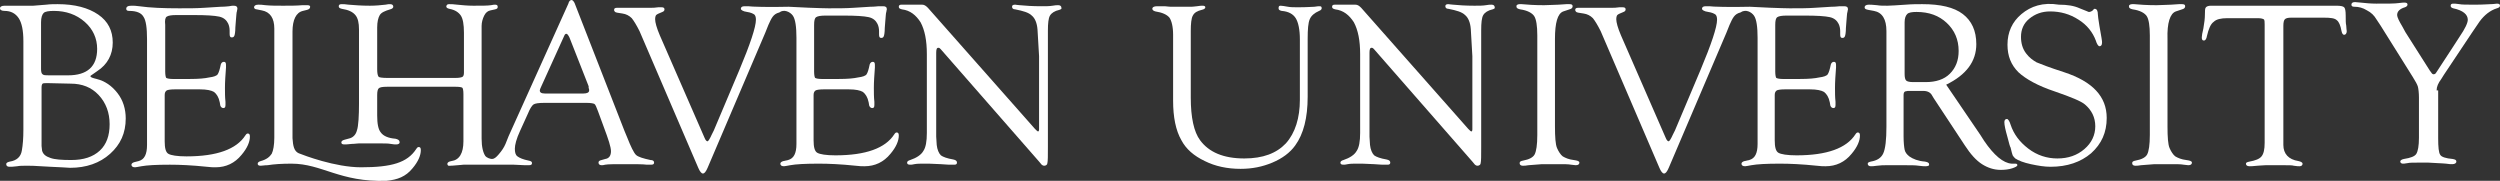
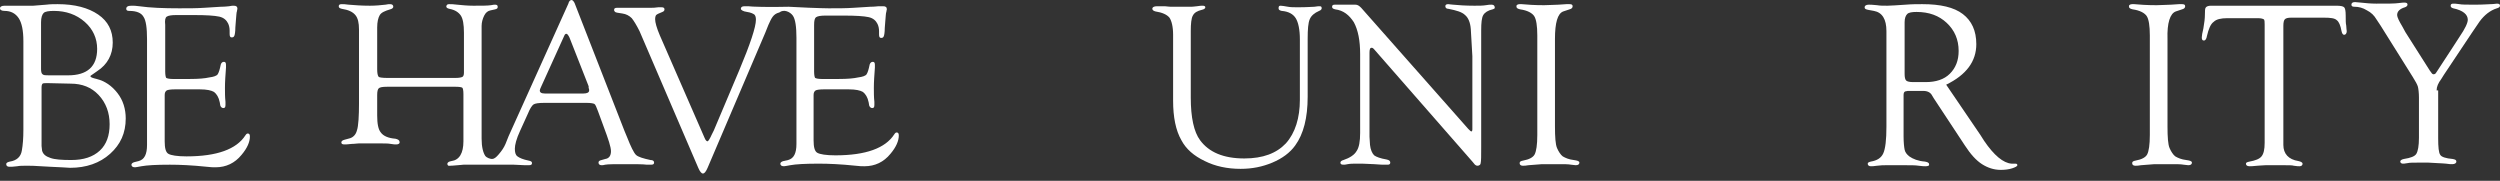
<svg xmlns="http://www.w3.org/2000/svg" version="1.1" id="Layer_1" x="0px" y="0px" viewBox="0 0 481.2 34.8" style="enable-background:new 0 0 481.2 34.8;" xml:space="preserve">
  <rect x="0" y="0" width="481.2" height="34.8" fill="#333333" stroke="none" />
  <style type="text/css">
	.st0{fill:#FFFFFF;}
</style>
  <g>
    <path class="st0" d="M4.2,29c-0.2,1.2-1,1.9-2.3,2.1c-0.4,0.1-0.7,0.2-0.7,0.5s0.2,0.5,0.6,0.5c0.3,0,0.8,0,1.5-0.1   c0.5-0.1,1.1-0.1,1.8-0.1c0.7,0,1.6,0,2.8,0.1l1.8,0.1l2.1,0.1l1.7,0.1c3.1,0,5.7-0.9,7.7-2.7c2-1.8,3-4,3-6.8   c0-1.8-0.5-3.5-1.6-4.9s-2.4-2.3-4-2.7c-0.8-0.2-1.1-0.3-1.2-0.5c0-0.1,0.1-0.2,0.3-0.3l1-0.7c2-1.3,3-3.2,3-5.5s-0.9-4.1-2.8-5.4   s-4.5-2-7.8-2c-0.7,0-1.4,0-2.2,0.1L6.4,1.1c-0.6,0-1.4,0-2.5,0c-0.8,0-1.4,0-1.9,0c-0.6,0-1,0-1.1,0C0.3,1.1,0,1.3,0,1.6   s0.3,0.5,0.9,0.5c1.2,0,2.1,0.5,2.7,1.4s0.9,2.4,0.9,4.4V25C4.5,26.6,4.4,27.9,4.2,29L4.2,29L4.2,29z M8.2,14.3   c-0.2-0.1-0.3-0.5-0.3-1v-9c0-0.9,0.2-1.5,0.5-1.8s1-0.4,2-0.4c2.3,0,4.3,0.7,5.9,2.1s2.4,3.2,2.4,5.2c0,3.4-1.9,5.1-5.6,5.1H9.4   C8.8,14.5,8.4,14.5,8.2,14.3L8.2,14.3z M13.6,16.1c2.2,0,4,0.7,5.4,2.2s2.1,3.4,2.1,5.6s-0.6,3.9-1.9,5.1s-3.1,1.8-5.5,1.8   c-1.8,0-3.2-0.1-4-0.4c-0.9-0.3-1.4-0.7-1.6-1.4L8,28.1v-1V16.8c0-0.4,0.1-0.6,0.2-0.7s0.5-0.1,1-0.1L13.6,16.1L13.6,16.1z" />
    <path class="st0" d="M32.1,3.2C32.4,3,33,2.9,33.9,2.9h3.5c2.3,0,3.9,0.1,4.8,0.3c0.9,0.2,1.4,0.7,1.7,1.3c0.2,0.4,0.3,0.9,0.3,1.4   v0.6c0,0.5,0.1,0.7,0.4,0.7c0.3,0,0.4-0.1,0.5-0.3c0.1-0.2,0.2-0.8,0.2-1.6L45.4,4c0.1-1,0.1-1.6,0.2-1.8c0-0.2,0.1-0.4,0.1-0.5   c0-0.4-0.2-0.6-0.7-0.6c-0.2,0-0.5,0-0.9,0.1c-0.2,0-0.7,0.1-1.6,0.1l-3.2,0.2c-1.4,0.1-3,0.1-4.8,0.1c-3,0-5.6-0.1-7.7-0.4   c-0.6-0.1-1.1-0.1-1.5-0.1c-0.7,0-1,0.2-1,0.6c0,0.3,0.2,0.4,0.6,0.4c1.4,0,2.3,0.4,2.7,1.1c0.5,0.7,0.7,2.2,0.7,4.3v18.9v1.5   c0,1.8-0.5,2.8-1.6,3.1l-0.8,0.2c-0.4,0.1-0.6,0.3-0.6,0.5c0,0.3,0.2,0.5,0.7,0.5c0.2,0,0.6-0.1,1.2-0.2c1.1-0.2,2.9-0.3,5.5-0.3   c1.9,0,4.2,0.1,7.1,0.4c0.7,0.1,1.3,0.1,1.7,0.1c2,0,3.7-0.8,5-2.4c1.1-1.3,1.6-2.5,1.6-3.5c0-0.4-0.1-0.6-0.4-0.6   c-0.2,0-0.3,0.1-0.5,0.4c-1.7,2.6-5.4,4-11.3,4c-1.8,0-3-0.2-3.5-0.5s-0.7-1.1-0.7-2.4V19v-0.7c0-0.4,0.1-0.7,0.4-0.9   c0.2-0.1,0.7-0.2,1.5-0.2h4.9c1.3,0,2.2,0.2,2.7,0.5c0.5,0.4,0.9,1,1.1,2l0.1,0.6c0.1,0.3,0.3,0.5,0.6,0.5s0.4-0.2,0.4-0.6   c0-0.1,0-0.3,0-0.6c-0.1-0.9-0.1-1.8-0.1-2.7c0-1.2,0.1-2.5,0.2-3.9c0-0.2,0-0.4,0-0.5c0-0.4-0.1-0.6-0.4-0.6   c-0.3,0-0.5,0.2-0.6,0.5c-0.2,1-0.4,1.6-0.6,1.9c-0.2,0.3-0.8,0.5-1.6,0.6c-0.9,0.2-2.1,0.3-3.7,0.3h-3.4c-0.6,0-1-0.1-1.2-0.2   c-0.1-0.1-0.2-0.6-0.2-1.2v-9C31.7,3.9,31.8,3.4,32.1,3.2L32.1,3.2z" />
    <path class="st0" d="M93.4,30c-0.4-0.6-0.7-1.7-0.7-3.3V5c0-0.7,0.2-1.4,0.5-2s0.7-0.9,1.2-1l0.9-0.2c0.4-0.1,0.5-0.2,0.5-0.5   s-0.2-0.4-0.5-0.4c-0.1,0-0.4,0-0.8,0.1c-0.6,0.1-1.8,0.1-3.4,0.1C90,1.1,89,1,88,0.9c-0.7-0.1-1.2-0.1-1.5-0.1   c-0.4,0-0.5,0.1-0.6,0.4c0,0.3,0.2,0.4,0.6,0.5c1.1,0.2,1.8,0.7,2.2,1.3c0.4,0.6,0.6,1.7,0.6,3.3V14c0,0.4-0.1,0.7-0.3,0.8   c-0.2,0.1-0.6,0.2-1.3,0.2H74.5c-0.9,0-1.5-0.1-1.6-0.2c-0.2-0.2-0.3-0.7-0.3-1.5v-8c0-1.1,0.2-1.9,0.5-2.4s1-0.8,2-1.1   c0.4-0.1,0.6-0.3,0.6-0.5c0-0.3-0.2-0.5-0.6-0.5c-0.2,0-0.5,0-0.9,0.1c-0.9,0.1-1.9,0.2-3,0.2c-1.6,0-2.9-0.1-4.1-0.2   c-0.6-0.1-1.1-0.1-1.3-0.1c-0.4,0-0.6,0.1-0.6,0.4s0.2,0.4,0.6,0.5c1.3,0.2,2.1,0.6,2.6,1.2s0.7,1.5,0.7,2.8V20   c0,2.1-0.1,4.3-0.4,5.1c-0.2,0.8-0.7,1.3-1.3,1.5l-1.1,0.3c-0.4,0.1-0.6,0.3-0.6,0.5c0,0.3,0.2,0.4,0.6,0.4c0.2,0,0.6,0,1.4-0.1   c0.6,0,1-0.1,1.4-0.1h1.5h1.9c1.4,0,2.3,0,2.7,0.1c0.5,0.1,0.9,0.1,1.1,0.1c0.4,0,0.7-0.2,0.6-0.5c0-0.3-0.3-0.5-0.8-0.6   c-1.3-0.1-2.3-0.5-2.8-1.2c-0.5-0.6-0.7-1.7-0.7-3.3v-3.9c0-0.7,0.1-1.1,0.3-1.3c0.2-0.2,0.7-0.3,1.6-0.3h13.2   c0.8,0,1.2,0.1,1.3,0.2s0.2,0.5,0.2,1.2v8.2v0.9c0,2.3-0.8,3.6-2.3,3.8c-0.5,0.1-0.7,0.2-0.8,0.5c0,0.3,0.2,0.5,0.5,0.4   c0.1,0,0.6,0,1.5-0.1c0.4,0,0.8-0.1,1.1-0.1h1.7c0,0,7.3,0,8,0l2.1,0.1c0.3,0,0.6,0,0.8,0c0.4,0,0.6-0.1,0.6-0.4s-0.2-0.4-0.7-0.5   c-1-0.2-1.7-0.5-2.1-0.8c-0.4-0.3-0.5-0.8-0.5-1.5s0.3-1.9,1-3.4l1.5-3.3c0.4-1,0.8-1.6,1.1-1.8c0.3-0.2,1-0.3,2.1-0.3h8.1   c0.8,0,1.3,0.1,1.5,0.2s0.4,0.6,0.7,1.4l1.1,3c0.9,2.4,1.4,3.9,1.4,4.7c0,0.9-0.4,1.4-1.1,1.5l-0.7,0.2c-0.4,0.1-0.6,0.2-0.6,0.5   s0.2,0.5,0.6,0.5c0.1,0,0.4,0,0.7-0.1c0.5-0.1,1.8-0.1,3.9-0.1c2,0,3.4,0,4.1,0.1c0.4,0,0.7,0,0.8,0c0.4,0,0.6-0.1,0.6-0.4   s-0.2-0.5-0.7-0.5c-1.4-0.3-2.4-0.6-2.8-1s-1-1.6-1.7-3.4l-0.5-1.2l-9.6-24.6C110.4,0.2,110.2,0,110,0c-0.2,0-0.5,0.2-0.6,0.7   L97.9,26.2l-0.6,1.5c-0.3,0.7-0.7,1.3-1.3,2c-0.5,0.6-0.9,0.9-1.3,0.9C94.4,30.6,93.7,30.4,93.4,30L93.4,30z M113.3,16.9   c0.1,0.2,0.1,0.4,0.1,0.5c0,0.4-0.4,0.6-1.1,0.6h-6.8h-0.6c-0.7,0-1-0.2-1-0.6c0-0.1,0.1-0.4,0.3-0.8l4.4-9.7   c0.1-0.3,0.3-0.4,0.4-0.4c0.2,0,0.4,0.3,0.6,0.7l0.2,0.5l3.5,8.9L113.3,16.9L113.3,16.9z" />
    <path class="st0" d="M152.6,3c0.5,0.7,0.7,2.2,0.7,4.3v18.9v1.5c0,1.8-0.5,2.8-1.6,3.1l-0.9,0.2c-0.4,0.1-0.6,0.3-0.6,0.5   c0,0.3,0.2,0.5,0.7,0.5c0.2,0,0.6-0.1,1.2-0.2c1.1-0.2,2.9-0.3,5.5-0.3c1.9,0,4.2,0.1,7.1,0.4c0.7,0.1,1.3,0.1,1.7,0.1   c2,0,3.7-0.8,5-2.4c1.1-1.3,1.6-2.5,1.6-3.5c0-0.4-0.1-0.6-0.4-0.6c-0.2,0-0.3,0.1-0.5,0.4c-1.7,2.6-5.4,4-11.3,4   c-1.8,0-3-0.2-3.5-0.5s-0.7-1.1-0.7-2.4v-8v-0.7c0-0.4,0.1-0.7,0.4-0.9c0.2-0.1,0.7-0.2,1.5-0.2h4.9c1.3,0,2.2,0.2,2.7,0.5   c0.5,0.4,0.9,1,1.1,2l0.1,0.6c0.1,0.3,0.3,0.5,0.6,0.5c0.3,0,0.4-0.2,0.4-0.6c0-0.1,0-0.3,0-0.6c-0.1-0.9-0.1-1.8-0.1-2.7   c0-1.2,0.1-2.5,0.2-3.9c0-0.2,0-0.4,0-0.5c0-0.4-0.1-0.6-0.4-0.6s-0.5,0.2-0.6,0.5c-0.2,1-0.4,1.6-0.6,1.9s-0.8,0.5-1.6,0.6   c-0.9,0.2-2.1,0.3-3.7,0.3h-3.4c-0.6,0-1-0.1-1.2-0.2c-0.1-0.1-0.2-0.6-0.2-1.2v-9c0-0.8,0.1-1.3,0.4-1.5S158,3,158.9,3h3.5   c2.3,0,3.9,0.1,4.8,0.3c0.9,0.2,1.4,0.7,1.7,1.3c0.2,0.4,0.3,0.9,0.3,1.4v0.6c0,0.5,0.1,0.7,0.4,0.7s0.4-0.1,0.5-0.3   c0.1-0.2,0.2-0.8,0.2-1.6l0.1-1.3c0.1-1,0.1-1.6,0.2-1.8c0-0.2,0.1-0.4,0.1-0.5c0-0.4-0.2-0.6-0.7-0.6c-0.2,0-0.5,0-0.9,0   c-0.2,0-0.7,0.1-1.6,0.1l-3.2,0.2c-1.4,0.1-3,0.1-4.8,0.1c-1.4,0-6.2-0.2-7.7-0.3c-3.8,0.1-7.2,0-7.8-0.1c-0.3,0-0.5,0-0.7,0   c-0.5,0-0.7,0.2-0.7,0.5c0,0.2,0.4,0.5,1.2,0.6c0.7,0.1,1.1,0.3,1.4,0.5c0.2,0.2,0.3,0.5,0.3,1c0,1.4-1.1,4.7-3.2,9.7l-4.9,11.6   l-0.4,0.8c-0.4,0.9-0.7,1.3-0.8,1.3c-0.2,0-0.4-0.2-0.6-0.7L127,6.8c-0.6-1.4-0.9-2.5-0.9-3.1l0,0c0-0.4,0.1-0.7,0.2-0.8   c0.2-0.2,0.5-0.3,1.2-0.6c0.3-0.1,0.4-0.3,0.4-0.5c0-0.3-0.2-0.4-0.6-0.4c-0.1,0-0.3,0-0.6,0c-0.6,0.1-1.1,0.1-1.4,0.1h-1.5h-2.1   c-1.3,0-2,0-2.3,0s-0.5,0-0.6,0c-0.4,0-0.6,0.1-0.6,0.4c0,0.2,0.1,0.3,0.2,0.4c0.1,0.1,0.6,0.2,1.4,0.3c0.7,0.1,1.3,0.4,1.8,0.9   c0.4,0.5,0.9,1.3,1.5,2.5l11.3,26.3c0.3,0.7,0.6,1.1,0.9,1.1s0.6-0.4,0.9-1.1l11.1-26l0.6-1.5c0.6-1.3,0.9-2.1,2.1-2.4   C150.9,1.7,152.1,2.3,152.6,3L152.6,3z" />
-     <path class="st0" d="M201.7,8.3V5.9c0-1.4,0.1-2.4,0.4-2.9s0.9-0.9,1.8-1.1c0.3-0.1,0.5-0.2,0.4-0.4c0-0.3-0.2-0.5-0.6-0.5   c-0.3,0-0.6,0-1.1,0.1c-0.6,0.1-1.3,0.1-2.2,0.1c-1.7,0-3.1-0.1-4.1-0.2c-0.4,0-0.7-0.1-0.9-0.1c-0.4,0-0.6,0.1-0.6,0.4   s0.2,0.5,0.6,0.5c1.5,0.3,2.6,0.6,3.2,1.2c0.6,0.5,1,1.4,1.1,2.7l0.3,5.1v3v11.1c0,0.3-0.1,0.4-0.2,0.4s-0.3-0.2-0.6-0.5L178.6,1.5   c-0.4-0.4-0.7-0.6-1.1-0.6c-0.2,0-0.5,0-0.8,0h-0.4h-1.5h-0.9c-0.2,0-0.3,0-0.4,0c-0.3,0-0.5,0.1-0.5,0.4s0.2,0.4,0.6,0.5   c1.6,0.2,2.7,1.1,3.6,2.5c0.8,1.5,1.2,3.5,1.2,6.1v15.2c0,1.6-0.2,2.8-0.7,3.5c-0.4,0.7-1.3,1.3-2.5,1.7c-0.4,0.1-0.6,0.3-0.6,0.5   c0,0.3,0.2,0.4,0.6,0.4c0.2,0,0.4,0,0.8-0.1c0.5-0.1,1.1-0.1,1.7-0.1h1.1l2.3,0.1c1.1,0.1,1.8,0.1,1.9,0.1c0.2,0,0.5,0,0.7,0   c0.3,0,0.5-0.1,0.5-0.4s-0.2-0.5-0.7-0.6c-1.2-0.2-2-0.5-2.4-0.8c-0.4-0.4-0.7-1.1-0.8-2l-0.1-1.6v-0.9V10.2c0-0.7,0.1-1,0.4-1   c0.1,0,0.2,0,0.3,0.1l0.2,0.2L200,31.1l0.5,0.6c0.1,0.1,0.3,0.2,0.5,0.2c0.3,0,0.6-0.2,0.6-0.5c0.1-0.4,0.1-1.4,0.1-3.1V9.6   L201.7,8.3L201.7,8.3z" />
-     <path class="st0" d="M74.4,34.8c2.1-0.2,3.7-0.8,5-2.4c1.1-1.3,1.6-2.5,1.6-3.5c0-0.4-0.1-0.6-0.4-0.6c-0.2,0-0.3,0.1-0.5,0.4   c-1.7,2.6-4.7,3.5-10.6,3.5c-5,0-11-2.3-12-2.7c-0.9-0.4-1.1-1.4-1.2-2.9c0-0.7,0-1,0-1V6.1c0-2.3,0.7-3.7,2-4l0.8-0.2   c0.4-0.1,0.6-0.3,0.6-0.6c0-0.2-0.2-0.3-0.5-0.3c-0.1,0-0.4,0-1,0c-1.1,0.1-2.4,0.1-3.7,0.1s-2.4,0-3.4-0.1   c-0.6-0.1-1.1-0.1-1.4-0.1c-0.5,0-0.8,0.2-0.8,0.5c0,0.2,0.2,0.4,0.5,0.4l1,0.2c1.6,0.3,2.4,1.5,2.4,3.5v20v1   c0,1.4-0.2,2.5-0.5,3.1c-0.4,0.6-1,1.1-2.1,1.4c-0.4,0.1-0.6,0.3-0.6,0.5c0,0.3,0.2,0.4,0.6,0.4c0.3,0,0.7-0.1,1.3-0.1   c1.2-0.2,2.8-0.3,4.6-0.3C62,31.5,65.4,35.1,74.4,34.8L74.4,34.8z" />
    <path class="st0" d="M247.5,27.6c-1.8,1.9-4.4,2.9-8,2.9c-4,0-6.8-1.2-8.5-3.5c-1.2-1.6-1.8-4.4-1.8-8.2V7.5V6c0-1.4,0.1-2.5,0.4-3   c0.3-0.6,0.9-0.9,1.7-1.1c0.5-0.1,0.7-0.3,0.7-0.5s-0.2-0.3-0.5-0.3c-0.2,0-0.6,0-1.1,0.1c-0.7,0.1-1.1,0.1-1.3,0.1h-1.7h-1.7   c-0.3,0-0.8,0-1.5-0.1c-0.7,0-1.2,0-1.5,0c-0.6,0-0.9,0.2-0.9,0.5c0,0.2,0.2,0.4,0.6,0.5c1.3,0.2,2.2,0.6,2.7,1.2   c0.4,0.6,0.7,1.7,0.7,3.3V8v11.4c0,3.1,0.5,5.7,1.6,7.6c0.9,1.7,2.4,3,4.5,4c2,1,4.3,1.5,6.9,1.5c2.2,0,4.2-0.4,6.1-1.2   c1.9-0.8,3.4-1.9,4.4-3.3c1.6-2.2,2.4-5.3,2.4-9.4V7.5c0-1.9,0.1-3.1,0.4-3.8c0.3-0.7,0.9-1.2,1.8-1.6c0.3-0.1,0.5-0.3,0.5-0.5   c0-0.3-0.1-0.4-0.4-0.4c-0.1,0-0.5,0-1,0.1c-0.4,0-1.4,0.1-3.1,0.1c-0.8,0-1.5,0-2-0.1c-0.6-0.1-1.1-0.2-1.4-0.2s-0.4,0.1-0.4,0.5   c0,0.3,0.2,0.4,0.6,0.5c1.3,0.1,2.2,0.6,2.7,1.4s0.8,2.2,0.8,4.1v11.6C250.2,22.7,249.3,25.6,247.5,27.6L247.5,27.6z" />
    <path class="st0" d="M285.1,8.2V5.8c0-1.4,0.1-2.4,0.4-2.9s0.9-0.9,1.8-1.1c0.3-0.1,0.5-0.2,0.4-0.4c0-0.3-0.2-0.5-0.6-0.5   c-0.3,0-0.6,0-1.1,0.1c-0.6,0.1-1.3,0.1-2.2,0.1c-1.7,0-3.1-0.1-4.1-0.2c-0.4,0-0.7-0.1-0.9-0.1c-0.4,0-0.6,0.1-0.6,0.4   s0.2,0.5,0.6,0.5c1.5,0.3,2.6,0.6,3.2,1.2c0.6,0.5,1,1.4,1.1,2.7l0.3,5.2v3v11.1c0,0.3-0.1,0.4-0.2,0.4s-0.3-0.2-0.6-0.5L262,1.5   c-0.4-0.4-0.7-0.6-1.1-0.6c-0.2,0-0.5,0-0.8,0h-0.4h-1.5h-0.9c-0.2,0-0.3,0-0.4,0c-0.3,0-0.5,0.1-0.5,0.4s0.2,0.4,0.6,0.5   c1.6,0.2,2.7,1.1,3.6,2.5c0.8,1.5,1.2,3.5,1.2,6.1v15.2c0,1.6-0.2,2.8-0.7,3.5c-0.4,0.7-1.3,1.3-2.5,1.7c-0.4,0.1-0.6,0.3-0.6,0.5   c0,0.3,0.2,0.4,0.6,0.4c0.2,0,0.4,0,0.8-0.1c0.5-0.1,1.1-0.1,1.7-0.1h1.1l2.3,0.1c1.1,0.1,1.8,0.1,1.9,0.1c0.2,0,0.5,0,0.7,0   c0.3,0,0.5-0.1,0.5-0.4s-0.2-0.5-0.7-0.6c-1.2-0.2-2-0.5-2.4-0.8c-0.4-0.4-0.7-1.1-0.8-2l-0.1-1.6v-0.9V10.2c0-0.7,0.1-1,0.4-1   c0.1,0,0.2,0,0.3,0.1l0.2,0.2l18.9,21.6l0.5,0.6c0.1,0.1,0.3,0.2,0.5,0.2c0.3,0,0.6-0.2,0.6-0.5c0.1-0.4,0.1-1.4,0.1-3.1V9.5   L285.1,8.2L285.1,8.2z" />
    <path class="st0" d="M300.9,2.2l1.2-0.4c0.4-0.1,0.6-0.3,0.6-0.6c0-0.3-0.2-0.4-0.6-0.4c-0.1,0-0.3,0-0.6,0L300,0.9   c-0.8,0-1.7,0.1-2.8,0.1c-1.8,0-3.3-0.1-4.3-0.2c-0.1,0-0.3,0-0.4,0c-0.4,0-0.7,0.2-0.6,0.5c0,0.3,0.3,0.4,0.7,0.5   c1.4,0.2,2.3,0.7,2.7,1.3c0.4,0.6,0.6,1.9,0.6,3.7V26c0,1.9-0.2,3.1-0.5,3.7s-1.1,1-2.2,1.2c-0.5,0.1-0.7,0.2-0.7,0.5   s0.2,0.5,0.6,0.5c0.3,0,0.6,0,1.1-0.1l2.6-0.2h3.2c1.1,0,1.9,0,2.4,0.1c0.3,0,0.6,0.1,0.9,0.1c0.5,0,0.7-0.2,0.7-0.5   s-0.4-0.4-1.1-0.5c-0.9-0.1-1.6-0.4-2.1-0.7c-0.4-0.3-0.8-0.9-1.1-1.6c-0.3-0.7-0.4-2.1-0.4-4.2V7.5C299.3,4.4,299.8,2.6,300.9,2.2   L300.9,2.2L300.9,2.2z" />
    <path class="st0" d="M380.4,8.5c0-2.6-0.9-4.5-2.6-5.8s-4.3-1.9-7.8-1.9c-0.9,0-2,0-3.2,0.1c-1.7,0.1-2.8,0.2-3.5,0.2   c-0.8,0-1.5,0-2-0.1c-0.9-0.1-1.4-0.1-1.6-0.1c-0.5,0-0.8,0.2-0.8,0.5s0.2,0.4,0.7,0.5l1.1,0.2c1.6,0.3,2.4,1.6,2.4,3.9v2.3v16.1   c0,2.5-0.2,4.2-0.6,5.1s-1.2,1.4-2.4,1.6c-0.4,0.1-0.6,0.2-0.6,0.4c0,0.3,0.2,0.5,0.6,0.5c0.2,0,0.6,0,1.2-0.1   c0.7-0.1,1.3-0.1,1.8-0.1h1.2h2.2c1.3,0,2.2,0,2.8,0.1c0.7,0.1,1.1,0.1,1.3,0.1c0.5,0,0.8-0.1,0.7-0.4c0-0.3-0.3-0.4-0.8-0.5   c-1.3-0.1-2.3-0.5-3-1c-0.5-0.4-0.8-0.8-0.9-1.3s-0.2-1.4-0.2-2.6v-0.9v-7c0-0.4,0.1-0.6,0.3-0.7l0.5-0.1h3c0.8,0,1.4,0.3,1.7,0.9   l0.3,0.5l6,9.1c1.1,1.7,2.2,2.9,3.3,3.6c1.1,0.7,2.3,1.1,3.6,1.1c0.8,0,1.6-0.1,2.2-0.3c0.6-0.2,1-0.4,1-0.6s-0.1-0.3-0.4-0.3h-0.7   c-1.6-0.1-3.4-1.6-5.3-4.4l-0.7-1.1l-6.6-9.7C378.5,14.4,380.4,11.8,380.4,8.5L380.4,8.5L380.4,8.5z M366.9,15.5   c-0.2-0.2-0.3-0.6-0.3-1.3V5V4.3c0-0.8,0.2-1.3,0.5-1.6c0.3-0.3,0.9-0.4,1.8-0.4c2.4,0,4.3,0.7,5.8,2.1s2.3,3.2,2.3,5.4   c0,1.9-0.6,3.3-1.7,4.4s-2.7,1.6-4.6,1.6h-2.5C367.6,15.8,367.1,15.7,366.9,15.5L366.9,15.5z" />
-     <path class="st0" d="M389.1,2.7c-1.8,1.5-2.7,3.5-2.7,5.9c0,2.2,0.7,3.9,2.1,5.3c1.4,1.3,3.7,2.6,7,3.7c3.2,1.1,5.1,1.9,5.8,2.5   c1.3,1.1,2,2.5,2,4.2s-0.7,3.2-2.1,4.4c-1.4,1.2-3.1,1.8-5.2,1.8c-2,0-3.9-0.6-5.6-1.9s-2.8-2.8-3.4-4.6c-0.2-0.7-0.5-1.1-0.7-1.1   c-0.3,0-0.5,0.2-0.5,0.6c0,0.6,0.2,1.5,0.6,2.9c0.3,1.2,0.5,1.9,0.6,2c0.2,0.8,0.3,1.3,0.4,1.5s0.3,0.4,0.5,0.6   c0.6,0.4,1.6,0.8,3,1.1c1.4,0.3,2.6,0.5,3.8,0.5c3.2,0,5.8-0.9,7.8-2.6c2-1.8,3-4,3-6.8c0-4.1-2.7-7-8.2-8.8   c-2.8-0.9-4.6-1.6-5.3-1.9c-0.7-0.4-1.4-0.9-2-1.7c-0.7-0.9-1-2-1-3.2c0-1.4,0.5-2.6,1.6-3.5s2.4-1.4,4-1.4c2,0,3.8,0.5,5.5,1.6   c1.6,1,2.7,2.4,3.3,4c0.2,0.7,0.5,1.1,0.7,1.1c0.3,0,0.5-0.2,0.5-0.7c0-0.1,0-0.4-0.1-0.9L404.1,5c-0.2-1.2-0.3-2-0.3-2.2   c0-0.7-0.2-1.1-0.6-1.1c-0.1,0-0.2,0-0.2,0.1l-0.3,0.3c-0.2,0.1-0.4,0.2-0.5,0.2s-0.3,0-0.4-0.1l-1.5-0.6c-1.1-0.5-2.4-0.7-4-0.7   C393.2,0.4,390.9,1.2,389.1,2.7L389.1,2.7z" />
    <path class="st0" d="M418.8,2.2l1.2-0.4c0.4-0.1,0.6-0.3,0.6-0.6c0-0.3-0.2-0.4-0.6-0.4c-0.1,0-0.3,0-0.6,0l-1.5,0.1   c-0.8,0-1.7,0.1-2.8,0.1c-1.8,0-3.3-0.1-4.3-0.2c-0.1,0-0.3,0-0.4,0c-0.4,0-0.7,0.2-0.6,0.5c0,0.3,0.3,0.4,0.7,0.5   c1.4,0.2,2.3,0.7,2.7,1.3c0.4,0.6,0.6,1.9,0.6,3.7V26c0,1.9-0.2,3.1-0.5,3.7s-1.1,1-2.2,1.2c-0.5,0.1-0.7,0.2-0.7,0.5   s0.2,0.5,0.6,0.5c0.3,0,0.6,0,1.1-0.1l2.6-0.2h3.2c1.1,0,1.9,0,2.4,0.1c0.3,0,0.6,0.1,0.9,0.1c0.5,0,0.7-0.2,0.7-0.5   s-0.4-0.4-1.1-0.5c-0.9-0.1-1.6-0.4-2.1-0.7c-0.4-0.3-0.8-0.9-1.1-1.6s-0.4-2.1-0.4-4.2V7.5C417.1,4.4,417.7,2.6,418.8,2.2   L418.8,2.2L418.8,2.2z" />
    <path class="st0" d="M449.8,3.9c0.4,0.3,0.7,1,0.9,2.1c0.1,0.5,0.3,0.7,0.5,0.7c0.3,0,0.5-0.3,0.5-0.7c0-0.2-0.1-0.6-0.1-1.1   c-0.1-0.4-0.1-1-0.1-1.9s-0.1-1.4-0.3-1.6s-0.7-0.3-1.5-0.3h-24.1c-0.5,0-0.8,0.1-1,0.3c-0.2,0.2-0.2,0.7-0.2,1.4   c0,0.7-0.1,1.6-0.3,2.7c-0.2,0.8-0.3,1.4-0.3,1.7c0,0.4,0.1,0.6,0.4,0.6c0.3,0,0.5-0.3,0.6-0.9c0.3-1.3,0.7-2.3,1.3-2.7   c0.5-0.5,1.4-0.7,2.6-0.7h5.9c0.6,0,0.9,0.1,1.1,0.2c0.2,0.1,0.2,0.5,0.2,1v0.6v22.2c0,1.3-0.2,2.1-0.6,2.6c-0.4,0.5-1.2,0.8-2.3,1   c-0.5,0.1-0.7,0.2-0.7,0.4c0,0.3,0.2,0.5,0.7,0.5c0.1,0,0.7,0,1.5-0.1c0.4,0,1-0.1,1.6-0.1h1.8h1.6c1.1,0,1.7,0,2,0.1   c0.6,0.1,0.9,0.1,1.1,0.1c0.4,0,0.6-0.2,0.6-0.5c0-0.2-0.3-0.4-0.8-0.5c-1.9-0.3-2.9-1.4-2.9-3.1V27V5c0-0.7,0.1-1.1,0.3-1.3   c0.2-0.2,0.6-0.3,1.2-0.3h6.3C448.6,3.4,449.4,3.5,449.8,3.9L449.8,3.9z" />
    <path class="st0" d="M469,17.4c0-0.7,0.3-1.4,0.9-2.2l0.5-0.8l5.4-8.1l1.5-2.2c0.9-1.2,2-2.1,3.3-2.5c0.4-0.1,0.6-0.3,0.6-0.5   c0-0.3-0.2-0.4-0.6-0.4c-0.2,0-0.6,0.1-1.2,0.1c-0.4,0-1.4,0.1-2.9,0.1c-1.7,0-2.7,0-3.1-0.1c-0.6-0.1-1-0.1-1.2-0.1   c-0.3,0-0.5,0.1-0.5,0.4s0.2,0.4,0.5,0.5c1.9,0.4,2.8,1.2,2.8,2.2c0,0.6-0.5,1.7-1.6,3.3l-1.1,1.7l-3.2,4.9l-0.2,0.3   c-0.1,0.2-0.3,0.3-0.5,0.3c-0.1,0-0.3-0.1-0.4-0.3l-0.3-0.4L463,6.2l-0.6-1.1c-0.6-1-1-1.8-1-2.2c0-0.7,0.5-1.2,1.5-1.5   c0.3-0.1,0.5-0.3,0.5-0.5c0-0.3-0.2-0.4-0.6-0.4c-0.1,0-0.5,0-1.2,0.1c-0.6,0.1-2,0.1-4.2,0.1c-1.1,0-2.1-0.1-3-0.2   c-0.4,0-0.8-0.1-1.1-0.1c-0.5,0-0.7,0.2-0.7,0.5s0.2,0.4,0.6,0.4c0.8,0,1.6,0.2,2.4,0.7c0.8,0.4,1.4,1,1.8,1.7l0.8,1.2l6.2,9.9   c0.5,0.8,0.9,1.5,1,1.9s0.2,1.2,0.2,2.1v6.7v1c0,1.6-0.2,2.6-0.5,3.1s-1.1,0.8-2.4,1c-0.5,0.1-0.7,0.3-0.7,0.5s0.2,0.4,0.5,0.4   c0.1,0,0.4,0,0.9-0.1c0.4-0.1,1.1-0.1,2.2-0.1h1.8l1.8,0.1c0.7,0,1.3,0.1,1.6,0.1c0.6,0.1,1,0.1,1.2,0.1c0.5,0,0.8-0.2,0.8-0.5   s-0.2-0.4-0.7-0.5c-1.3-0.1-2.2-0.4-2.4-0.8c-0.3-0.4-0.4-1.5-0.4-3.2v-9.2H469z" />
-     <path class="st0" d="M337.6,3c0.5,0.7,0.7,2.2,0.7,4.3v18.9v1.5c0,1.8-0.5,2.8-1.6,3.1l-0.9,0.2c-0.4,0.1-0.6,0.3-0.6,0.5   c0,0.3,0.2,0.5,0.7,0.5c0.2,0,0.6-0.1,1.2-0.2c1.1-0.2,2.9-0.3,5.5-0.3c1.9,0,4.2,0.1,7.1,0.4c0.7,0.1,1.3,0.1,1.7,0.1   c2,0,3.7-0.8,5-2.4c1.1-1.3,1.6-2.5,1.6-3.5c0-0.4-0.1-0.6-0.4-0.6c-0.2,0-0.3,0.1-0.5,0.4c-1.7,2.6-5.4,4-11.3,4   c-1.8,0-3-0.2-3.5-0.5s-0.7-1.1-0.7-2.4v-8v-0.7c0-0.4,0.1-0.7,0.4-0.9c0.2-0.1,0.7-0.2,1.5-0.2h4.9c1.3,0,2.2,0.2,2.7,0.5   c0.5,0.4,0.9,1,1.1,2l0.1,0.6c0.1,0.3,0.3,0.5,0.6,0.5c0.3,0,0.4-0.2,0.4-0.6c0-0.1,0-0.3,0-0.6c-0.1-0.9-0.1-1.8-0.1-2.7   c0-1.2,0.1-2.5,0.2-3.9c0-0.2,0-0.4,0-0.5c0-0.4-0.1-0.6-0.4-0.6s-0.5,0.2-0.6,0.5c-0.2,1-0.4,1.6-0.6,1.9s-0.8,0.5-1.6,0.6   c-0.9,0.2-2.1,0.3-3.7,0.3h-3.4c-0.6,0-1-0.1-1.2-0.2c-0.1-0.1-0.2-0.6-0.2-1.2v-9c0-0.8,0.1-1.3,0.4-1.5S343,3,343.9,3h3.5   c2.3,0,3.9,0.1,4.8,0.3c0.9,0.2,1.4,0.7,1.7,1.3c0.2,0.4,0.3,0.9,0.3,1.4v0.6c0,0.5,0.1,0.7,0.4,0.7s0.4-0.1,0.5-0.3   c0.1-0.2,0.2-0.8,0.2-1.6l0.1-1.3c0.1-1,0.1-1.6,0.2-1.8c0-0.2,0.1-0.4,0.1-0.5c0-0.4-0.2-0.6-0.7-0.6c-0.2,0-0.5,0-0.9,0   c-0.2,0-0.7,0.1-1.6,0.1l-3.2,0.2c-1.4,0.1-3,0.1-4.8,0.1c-1.4,0-6.2-0.2-7.7-0.3c-3.8,0.1-7.2,0-7.8-0.1c-0.3,0-0.5,0-0.7,0   c-0.5,0-0.7,0.2-0.7,0.5c0,0.2,0.4,0.5,1.2,0.6c0.7,0.1,1.1,0.3,1.4,0.5c0.2,0.2,0.3,0.5,0.3,1c0,1.4-1.1,4.7-3.2,9.7l-4.9,11.6   l-0.4,0.8c-0.4,0.9-0.7,1.3-0.8,1.3c-0.2,0-0.4-0.2-0.6-0.7L312,6.8c-0.6-1.4-0.9-2.5-0.9-3.1l0,0c0-0.4,0.1-0.7,0.2-0.8   c0.2-0.2,0.5-0.3,1.2-0.6c0.3-0.1,0.4-0.3,0.4-0.5c0-0.3-0.2-0.4-0.6-0.4c-0.1,0-0.3,0-0.6,0c-0.6,0.1-1.1,0.1-1.4,0.1h-1.5h-2.1   c-1.3,0-2,0-2.3,0s-0.5,0-0.6,0c-0.4,0-0.6,0.1-0.6,0.4c0,0.2,0.1,0.3,0.2,0.4s0.6,0.2,1.4,0.3c0.7,0.1,1.3,0.4,1.8,0.9   c0.4,0.5,0.9,1.3,1.5,2.5l11.3,26.3c0.3,0.7,0.6,1.1,0.9,1.1s0.6-0.4,0.9-1.1l11.1-26l0.6-1.5c0.6-1.3,0.9-2.1,2.1-2.4   C336,1.7,337.1,2.3,337.6,3L337.6,3z" />
  </g>
</svg>